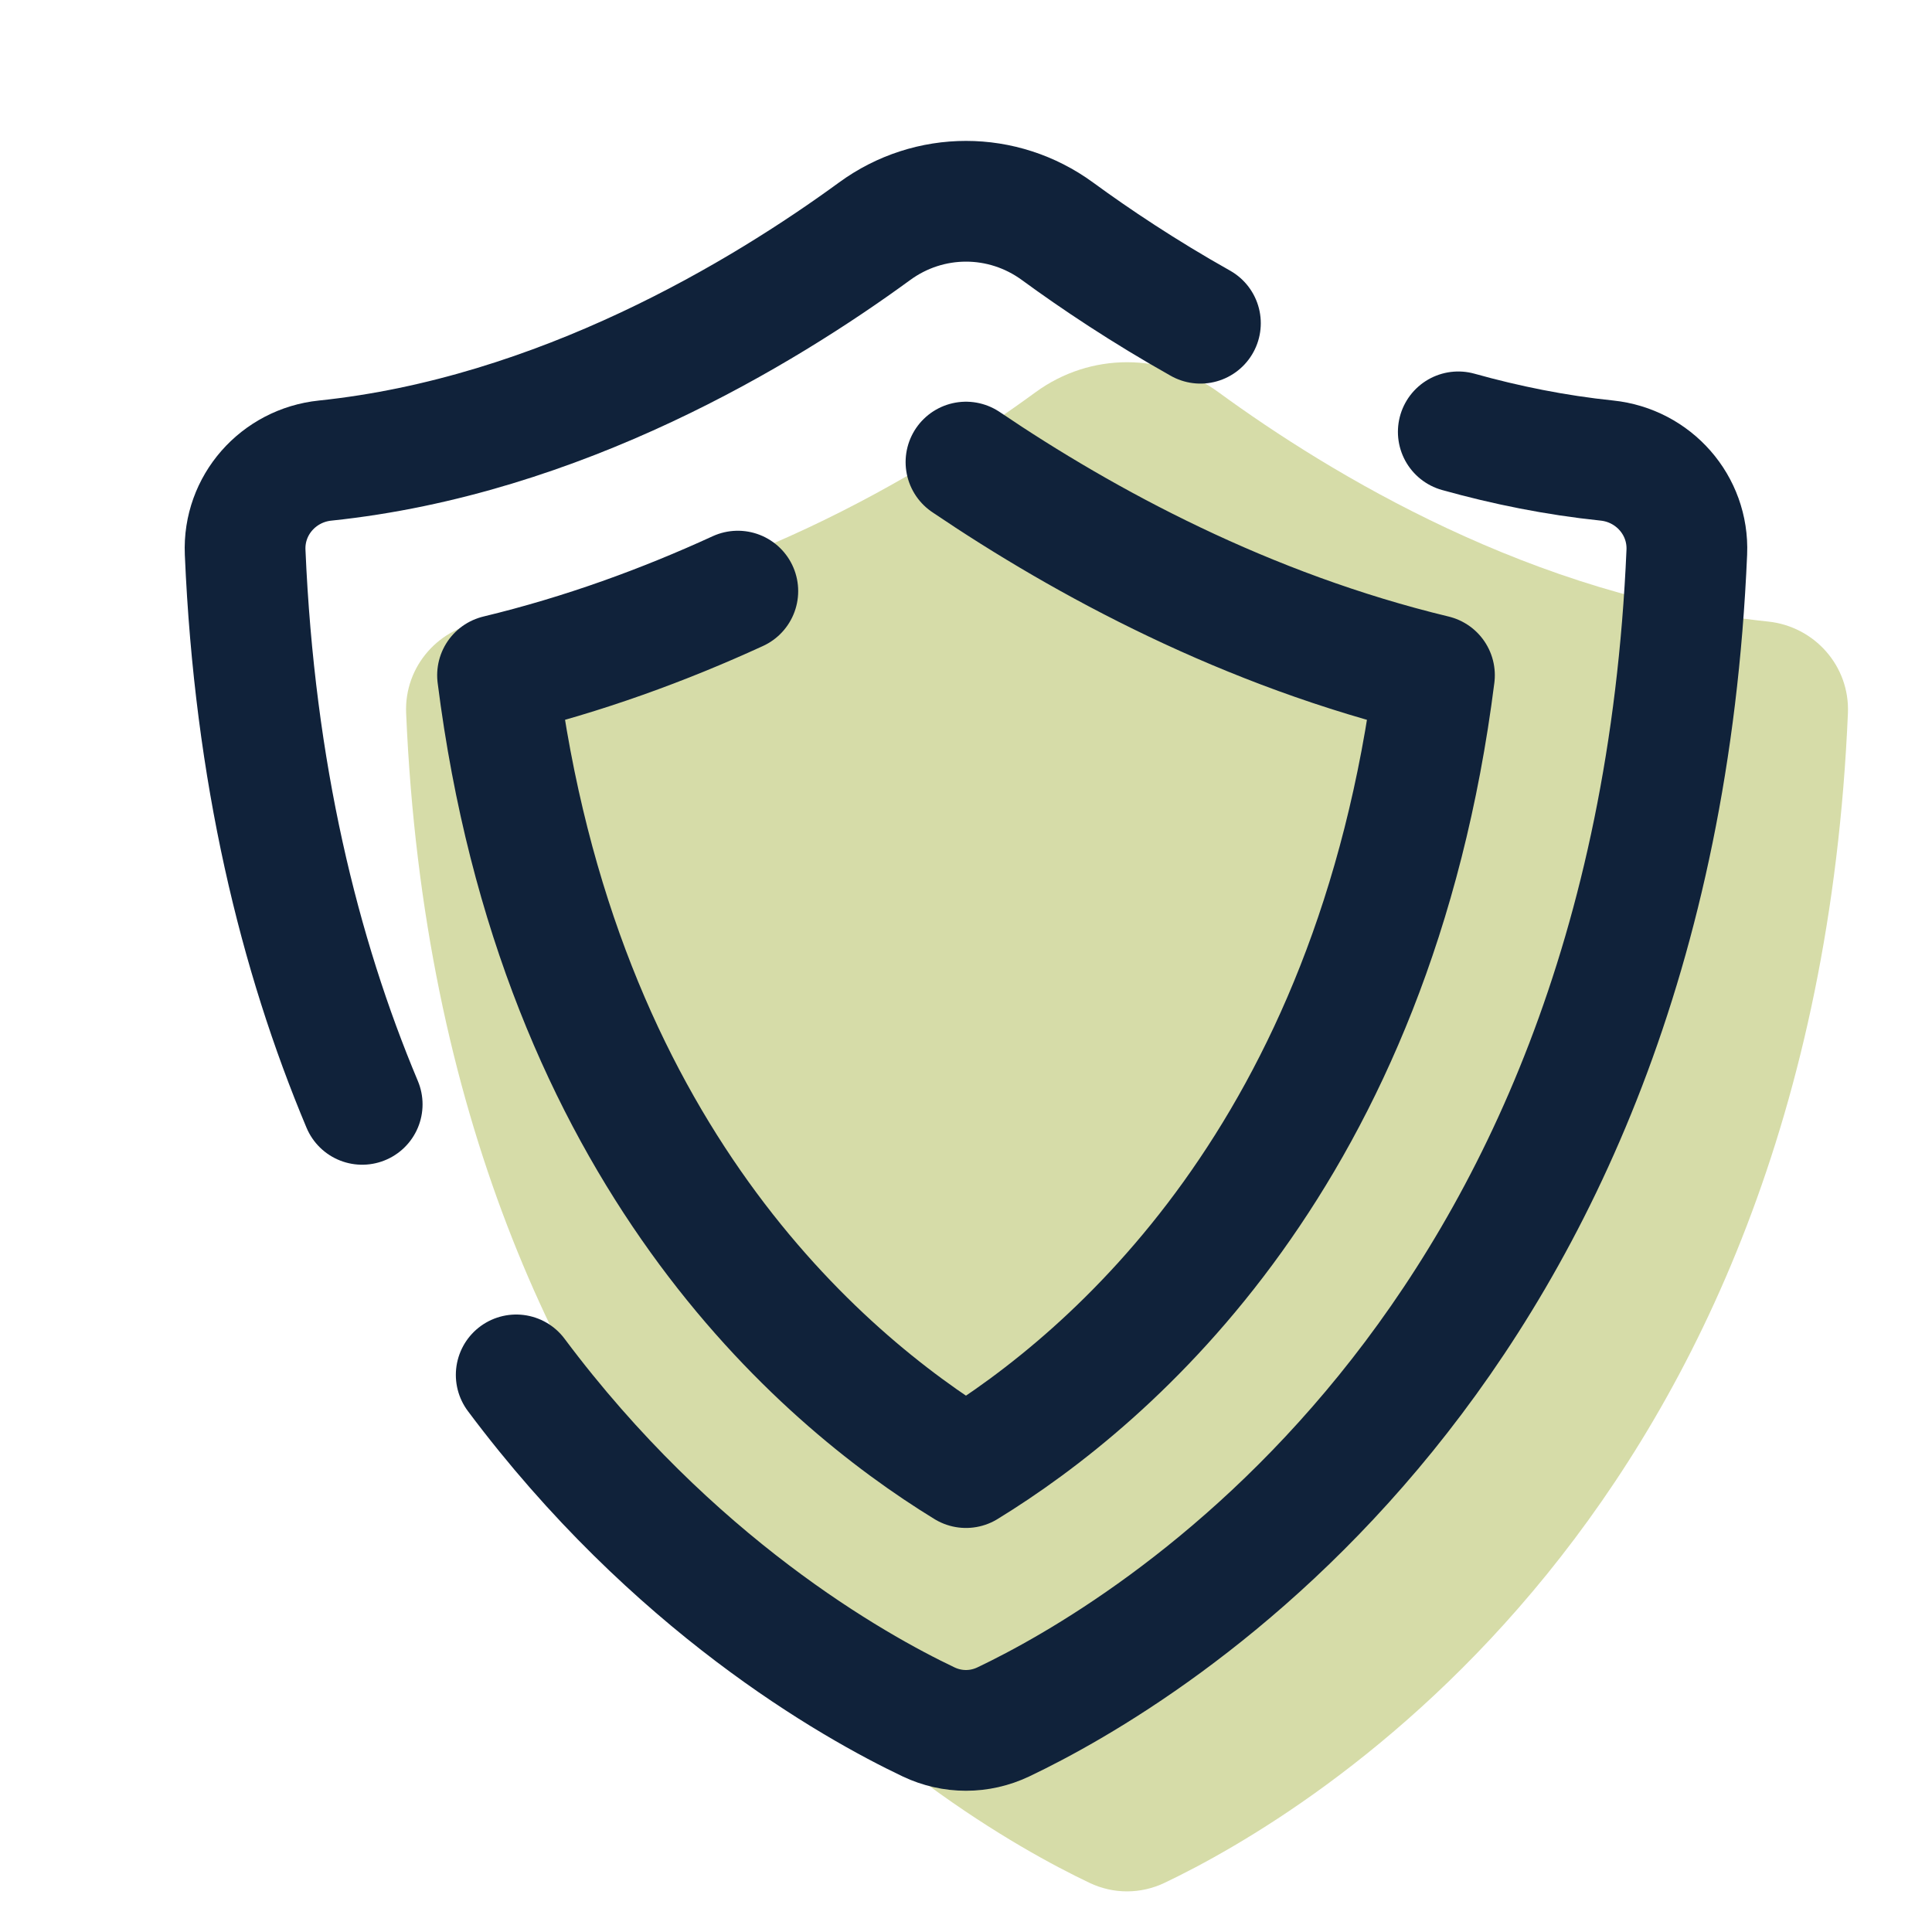
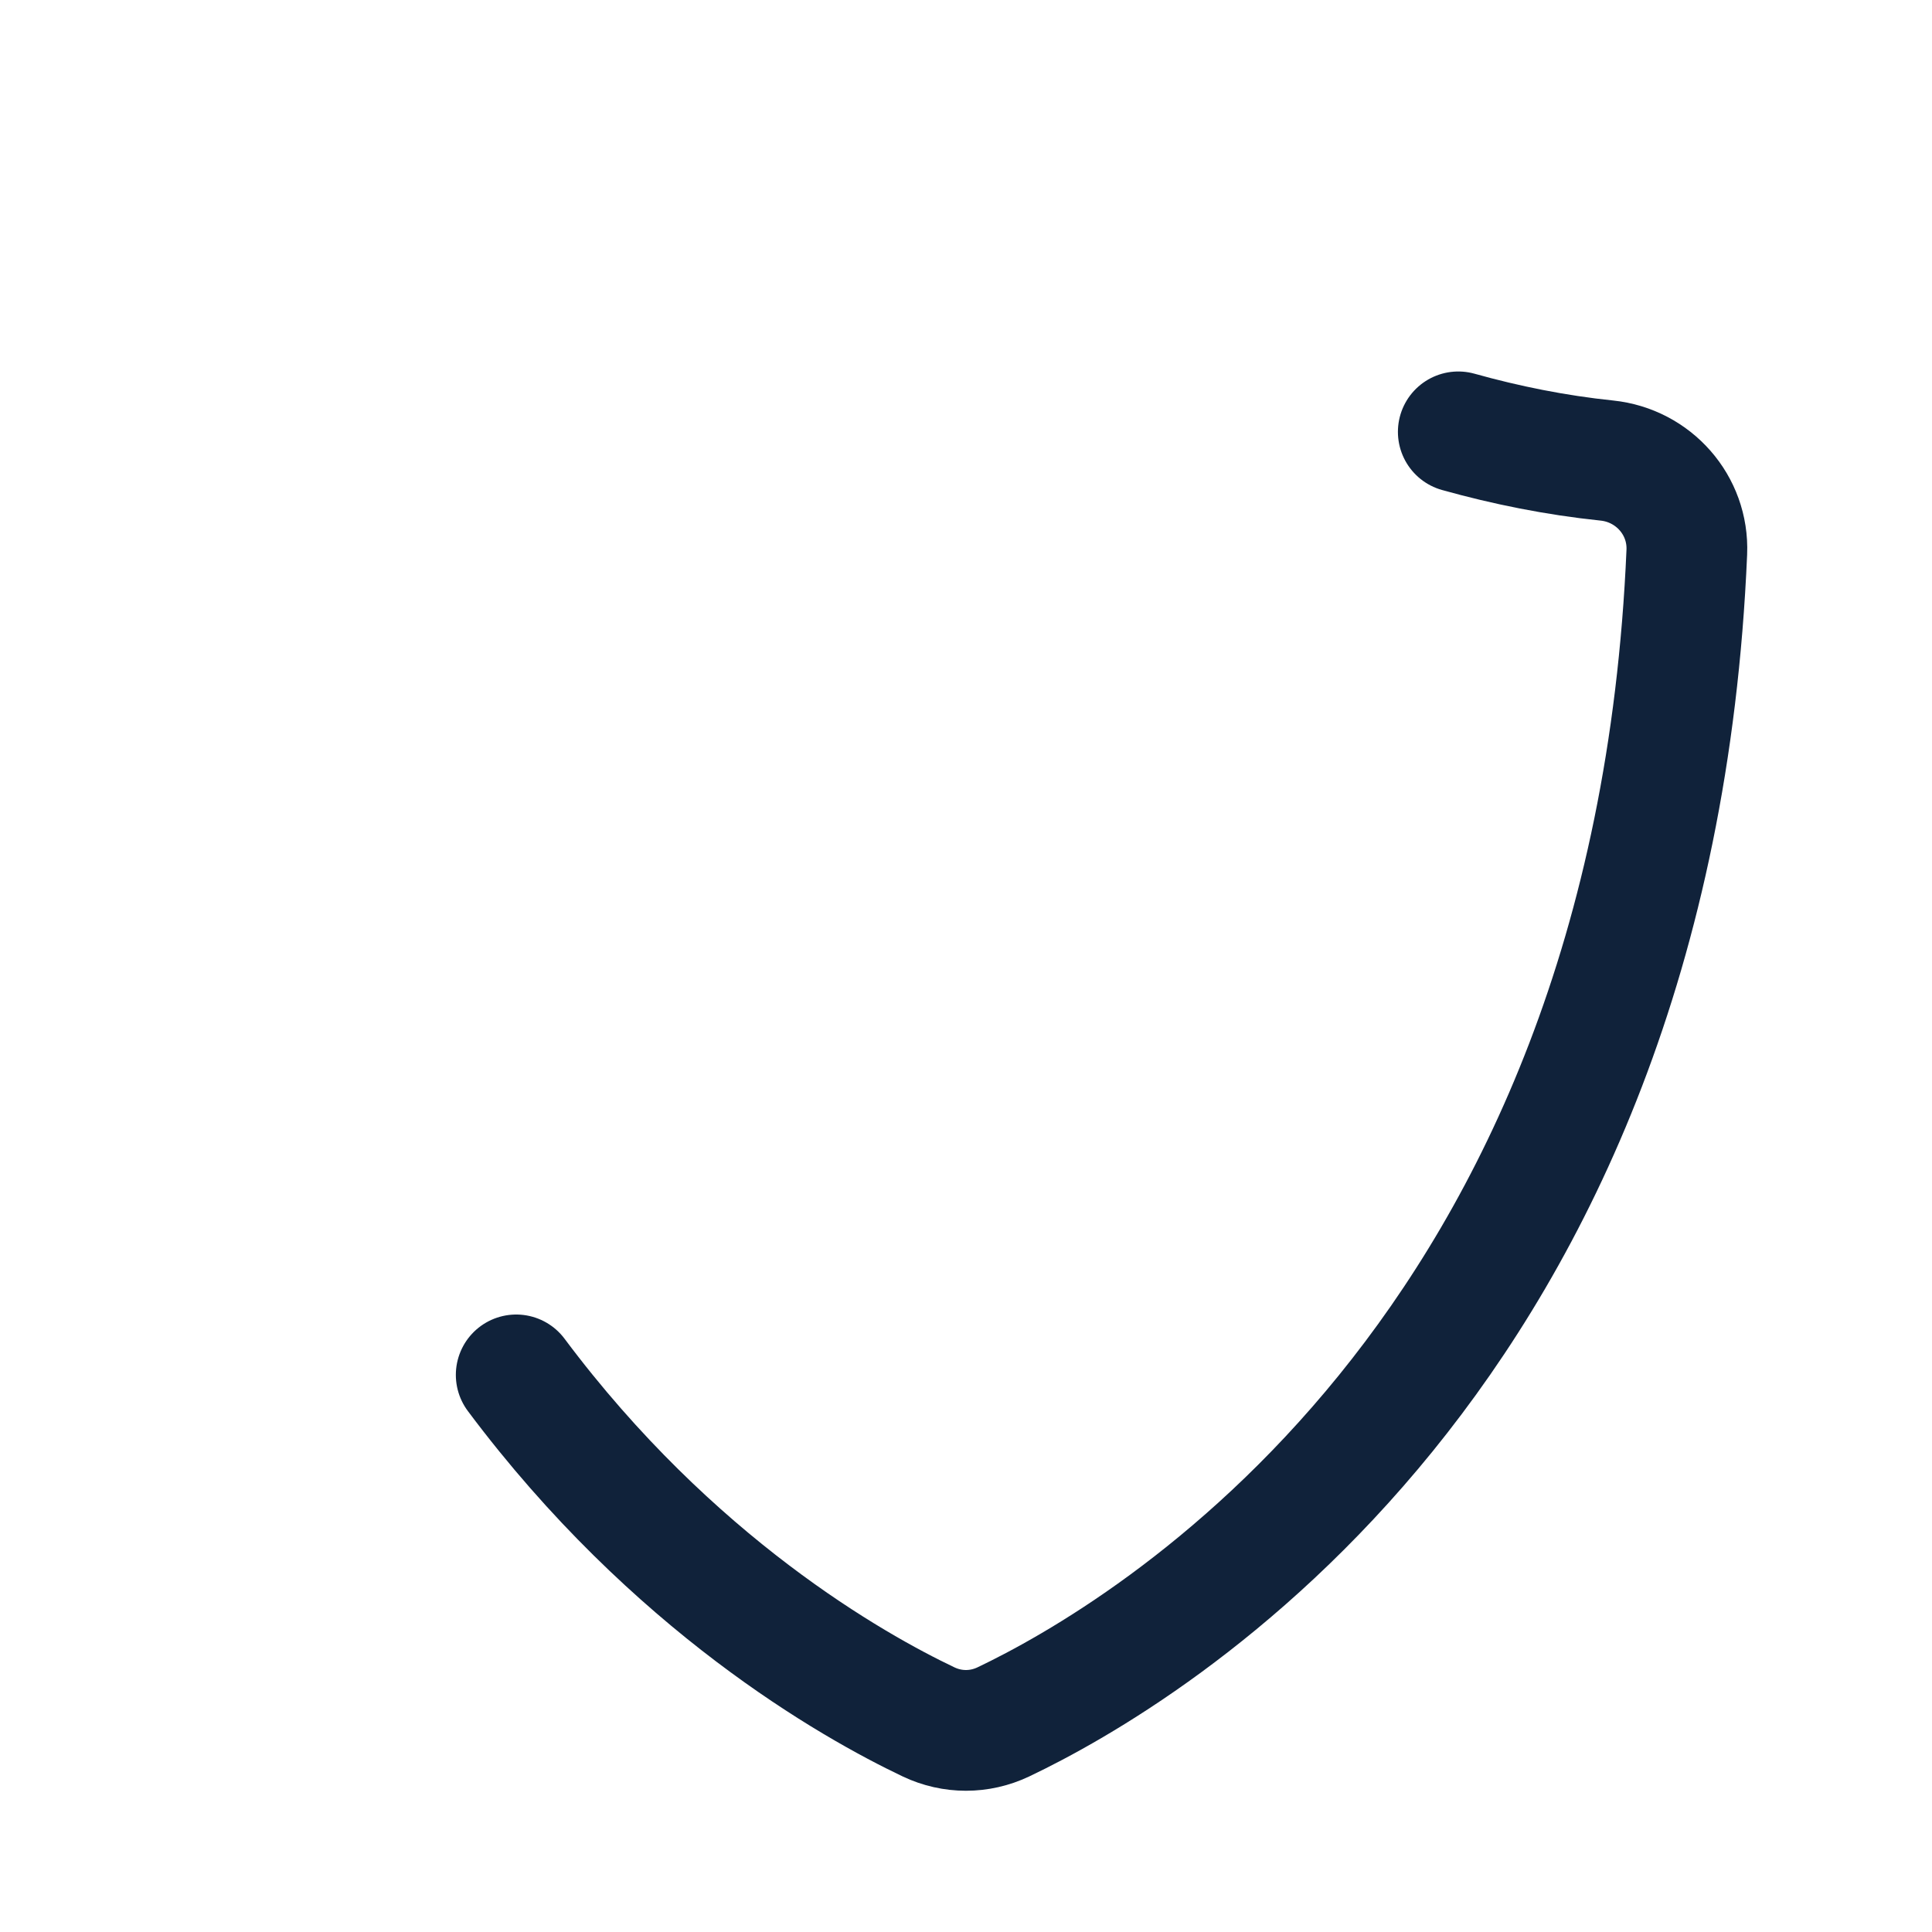
<svg xmlns="http://www.w3.org/2000/svg" viewBox="0,0,256,256" width="48px" height="48px" fill-rule="nonzero">
  <g fill="none" fill-rule="nonzero" stroke="none" stroke-width="none" stroke-linecap="none" stroke-linejoin="none" stroke-miterlimit="10" stroke-dasharray="" stroke-dashoffset="0" font-family="none" font-weight="none" font-size="none" text-anchor="none" style="mix-blend-mode: normal">
    <g transform="scale(5.333,5.333)">
-       <path d="M27.073,46.783c-3.552,-1.691 -16.128,-9.068 -16.982,-29.064c-0.05,-1.167 0.826,-2.155 1.986,-2.276c5.832,-0.608 10.881,-3.673 13.655,-5.699c1.358,-0.992 3.182,-0.992 4.541,0c2.773,2.026 7.823,5.091 13.655,5.699c1.159,0.121 2.035,1.109 1.986,2.276c-0.854,19.995 -13.431,27.373 -16.982,29.064c-0.594,0.281 -1.268,0.281 -1.859,0z" fill="#d6dca8" stroke="none" stroke-width="1" stroke-linecap="butt" stroke-linejoin="miter" />
      <path d="M36.233,10.73c1.183,0.331 2.419,0.581 3.692,0.713c1.159,0.121 2.035,1.109 1.986,2.276c-0.854,19.995 -13.431,27.373 -16.982,29.064c-0.592,0.281 -1.265,0.281 -1.857,0c-1.896,-0.902 -6.362,-3.425 -10.246,-8.622" fill="none" stroke="#10223a" stroke-width="3" stroke-linecap="round" stroke-linejoin="round" />
-       <path d="M8.999,27.439c-1.564,-3.723 -2.675,-8.249 -2.908,-13.719c-0.05,-1.167 0.826,-2.155 1.986,-2.276c5.832,-0.608 10.881,-3.673 13.655,-5.699c1.358,-0.992 3.182,-0.992 4.541,0c0.941,0.688 2.145,1.495 3.553,2.286" fill="none" stroke="#10223a" stroke-width="3" stroke-linecap="round" stroke-linejoin="round" />
-       <path d="M24.001,11.481c2.965,2.006 6.976,4.172 11.64,5.296c-1.502,11.875 -7.993,17.452 -11.64,19.687c-3.645,-2.234 -10.136,-7.809 -11.639,-19.687c2.14,-0.516 4.143,-1.251 5.97,-2.09" fill="none" stroke="#10223a" stroke-width="3" stroke-linecap="round" stroke-linejoin="round" />
    </g>
  </g>
</svg>